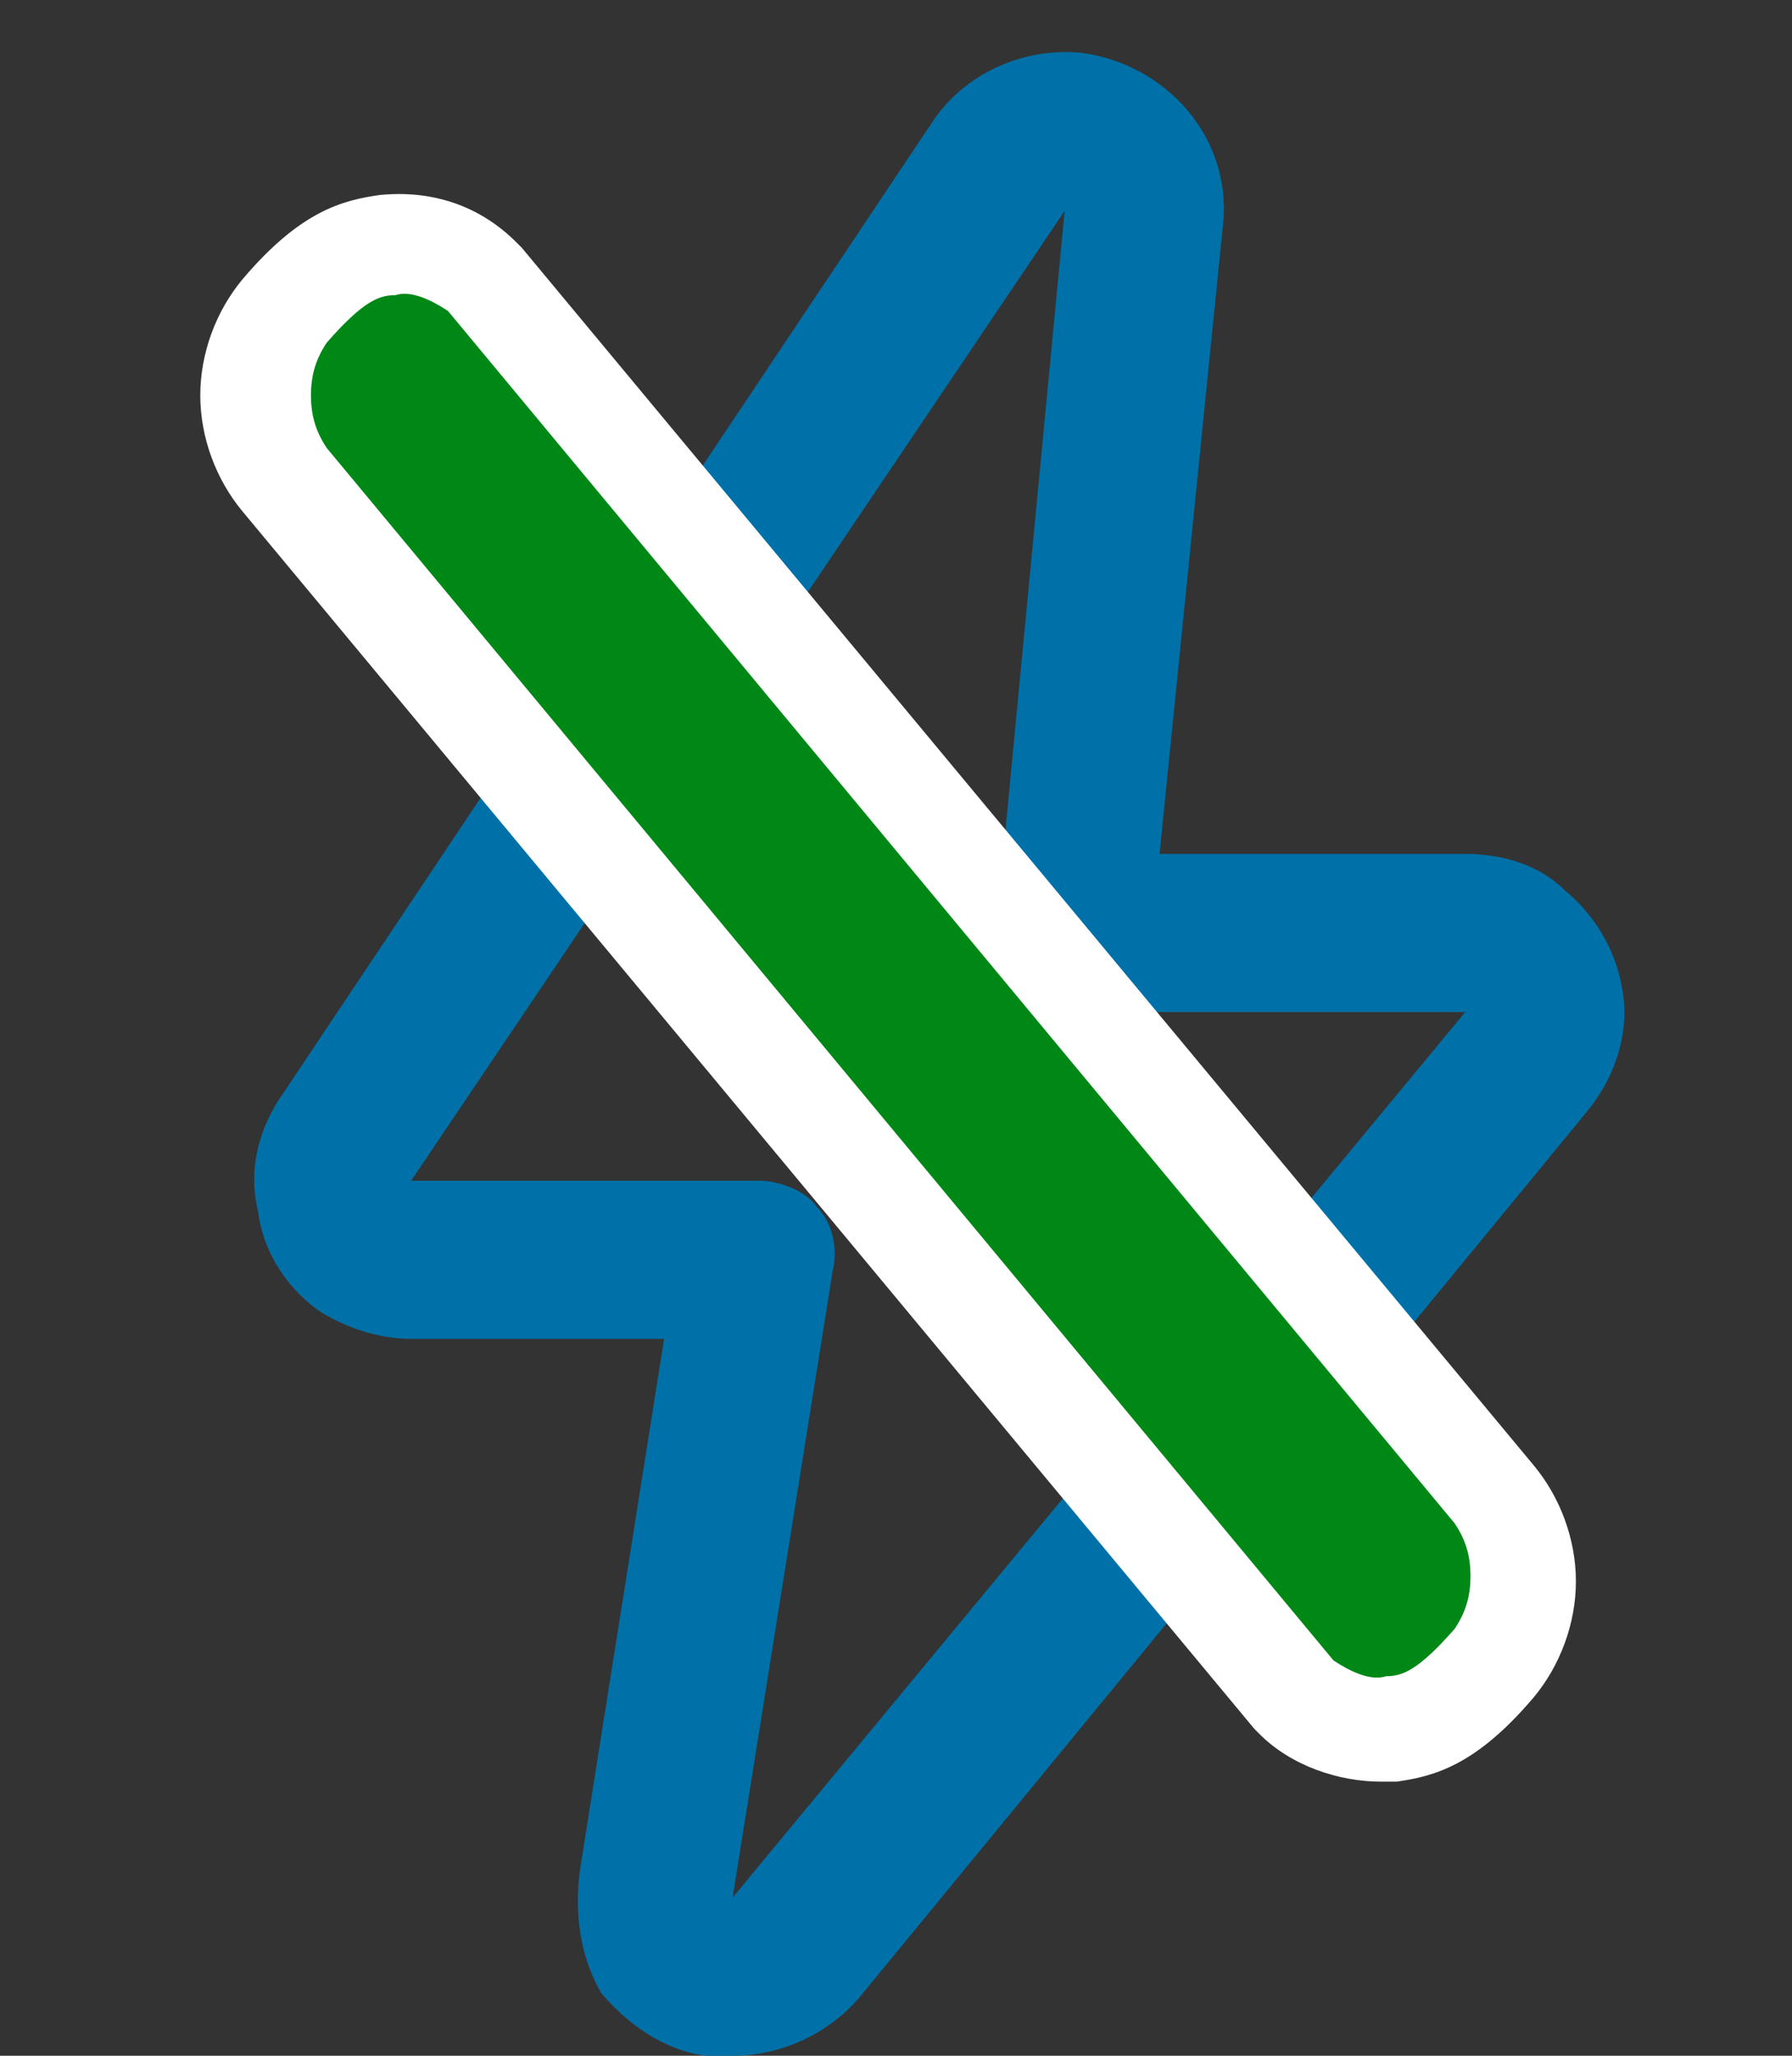
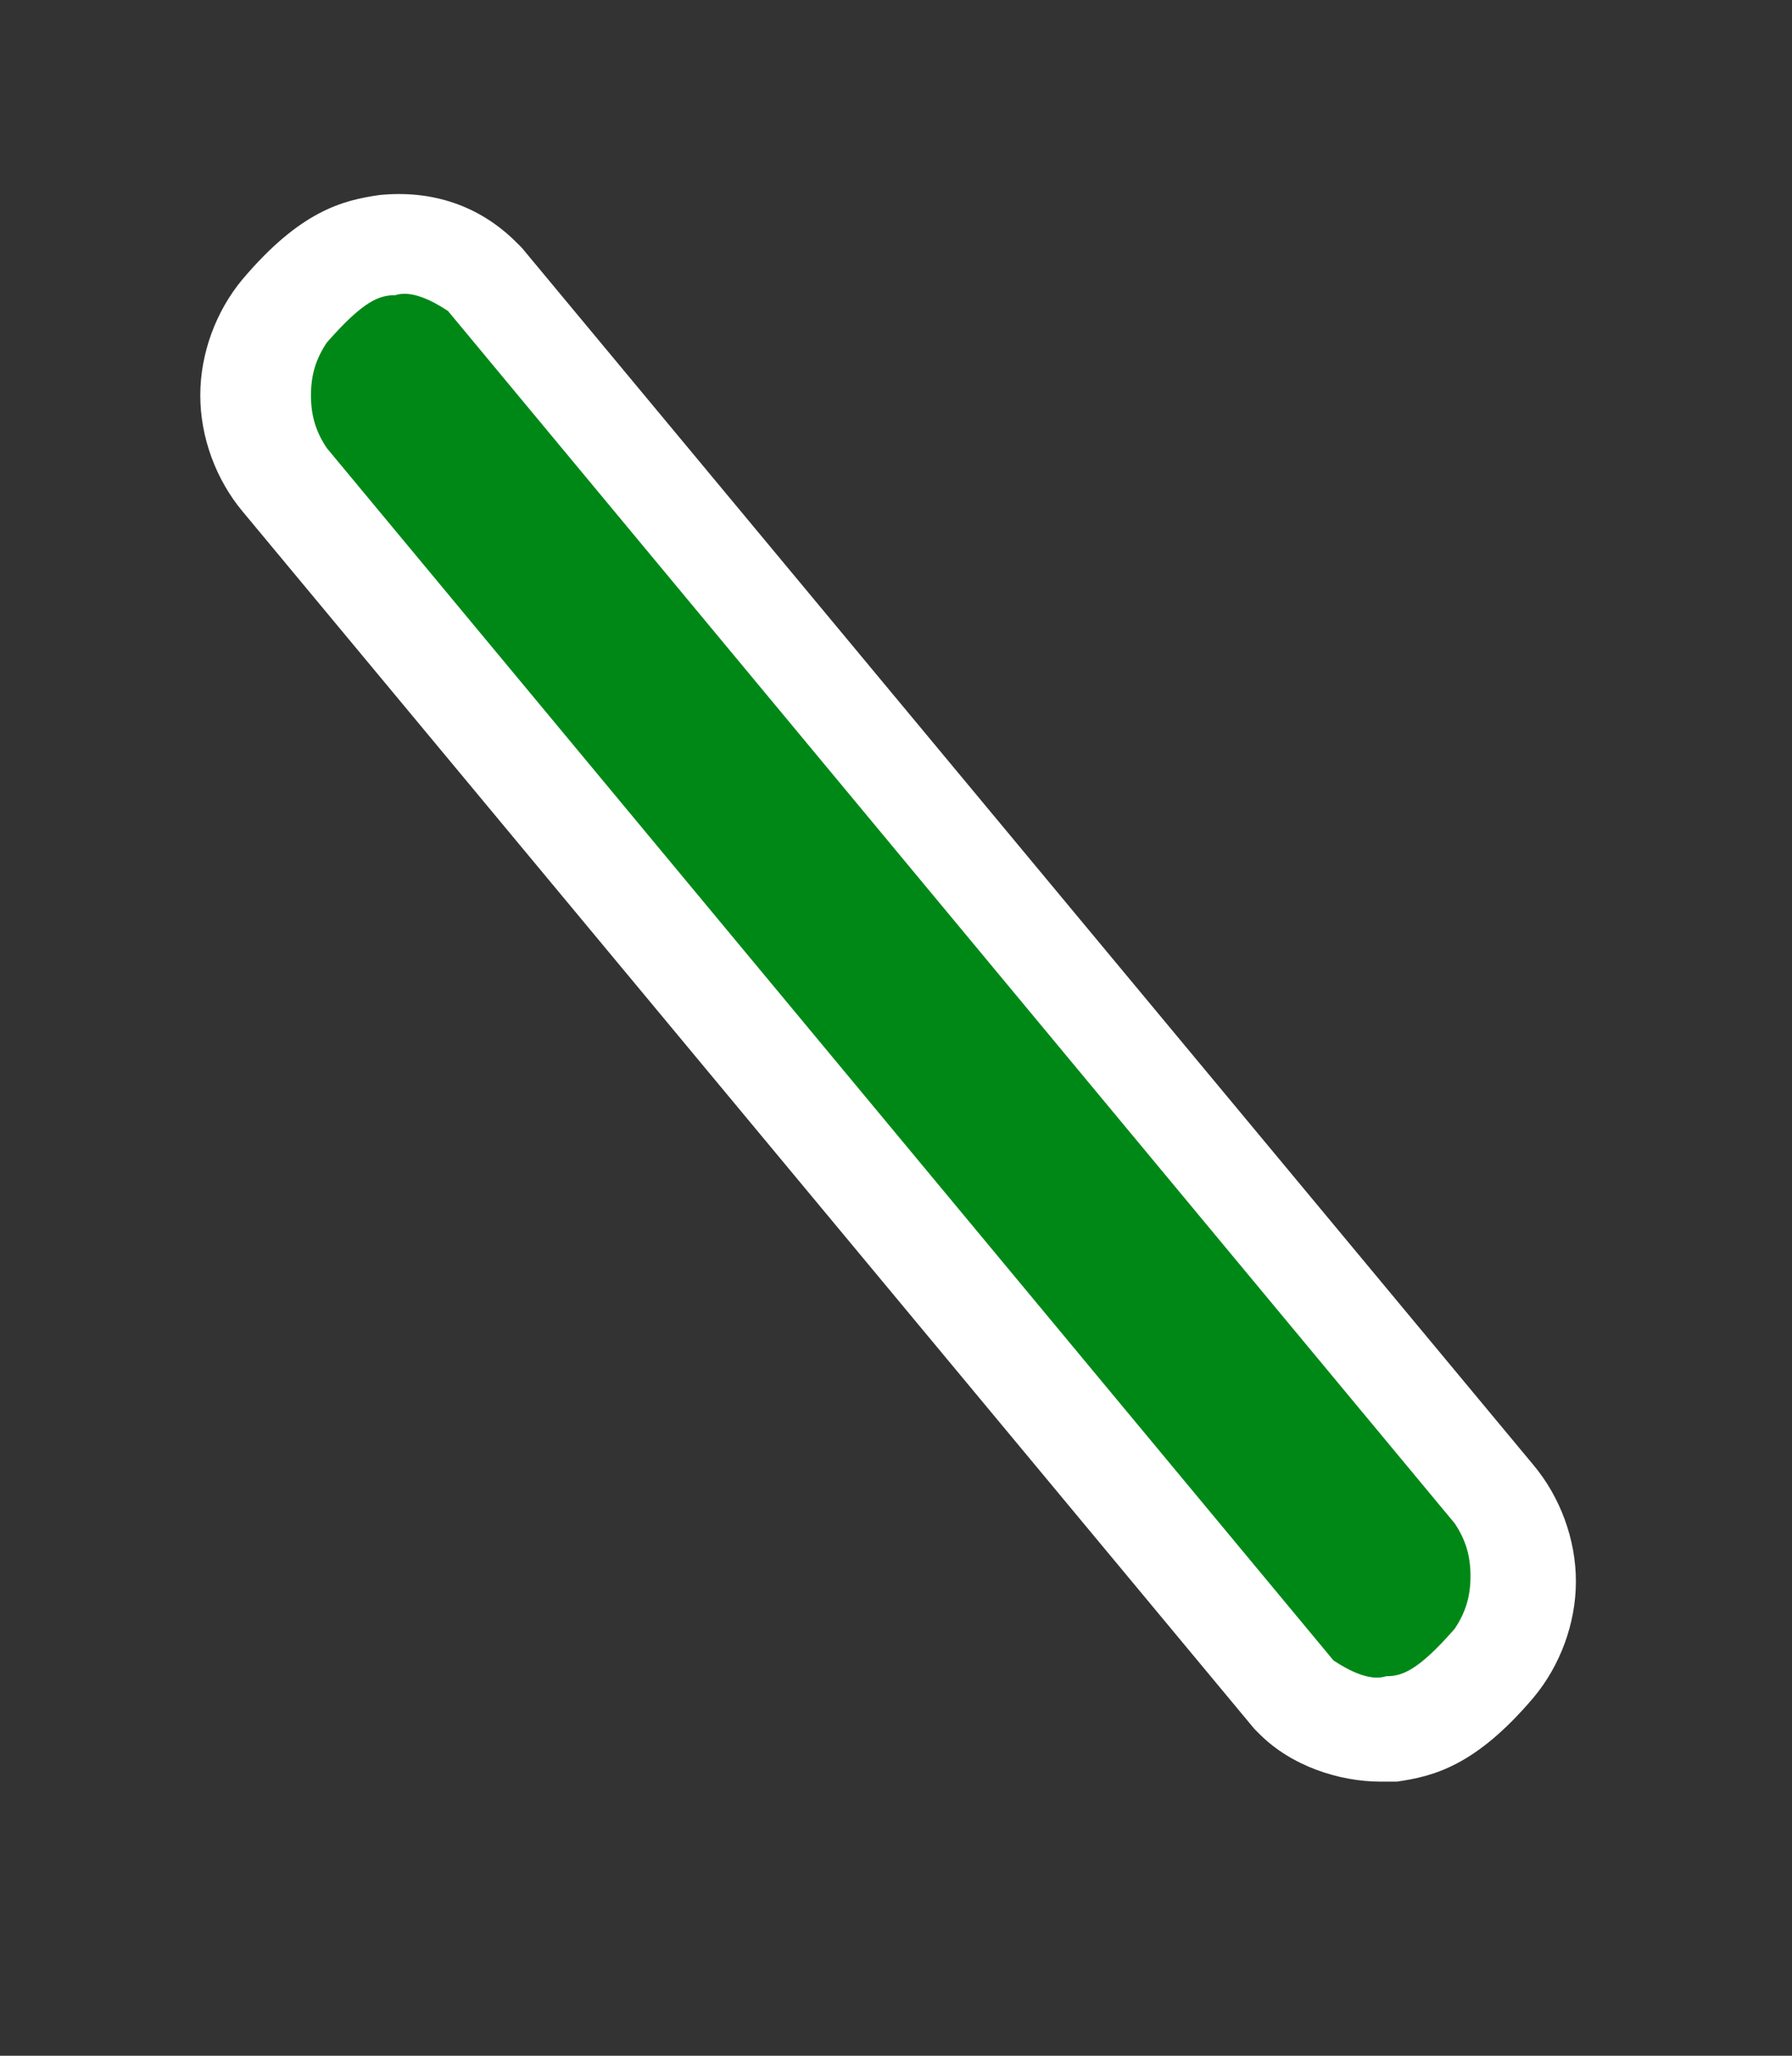
<svg xmlns="http://www.w3.org/2000/svg" version="1.1" id="Layer_1" x="0px" y="0px" viewBox="0 0 34 39" style="enable-background:new 0 0 34 39;" xml:space="preserve">
  <rect x="0" y="0" width="34" height="39" fill="#333333" stroke="none" />
  <style type="text/css">
	.st0{fill:#0071A8;}
	.st1{fill-rule:evenodd;clip-rule:evenodd;fill:#008817;}
	.st2{fill:#FFFFFF;}
</style>
  <title>icon-outage</title>
  <g id="_xD83C__xDFAF_Content-Modules-_x28_IN-PROGRESS_x29_">
    <g id="Content-Modules---Homepage" transform="translate(-559, -766)">
      <g id="Quick-Links" transform="translate(0, 738)">
        <g id="_x32__x2F_3-Quick-Link" transform="translate(531, 0)">
          <g id="icon-outage" transform="translate(30, 28)">
-             <path class="st0" d="M11.9,39c-0.2,0-0.3,0-0.5,0c-0.8-0.1-1.5-0.6-2-1.2C9,37.1,8.9,36.3,9,35.5l1.6-10.1H5.8       c-0.6,0-1.2-0.2-1.7-0.5C3.5,24.5,3,23.8,2.9,23c-0.2-0.8,0-1.6,0.5-2.3L15.7,2.3c0.6-0.9,1.7-1.4,2.8-1.3       c1.6,0.2,2.9,1.6,2.7,3.3L20,16.2h5.8c0.7,0,1.4,0.2,1.9,0.7c0.6,0.5,1,1.2,1.1,2c0.1,0.8-0.2,1.6-0.7,2.2L14.3,37.9       C13.7,38.6,12.8,39,11.9,39z M12.4,22.4c0.4,0,0.9,0.2,1.1,0.5c0.3,0.3,0.4,0.8,0.3,1.2L11.9,36l13.9-16.8h-7.4       c-0.4,0-0.8-0.2-1.1-0.5s-0.4-0.7-0.4-1.1L18.2,4L5.8,22.4L12.4,22.4z M18.2,4L18.2,4L18.2,4z" />
            <g>
              <path id="Rectangle_1_" class="st1" d="M7.2,5.2C6.7,4.8,6,4.6,5.3,4.6C4.8,4.7,4.2,4.8,3.4,5.9C3,6.3,2.8,6.9,2.8,7.5        C2.8,8,3,8.6,3.4,9l19.2,23.1c0.5,0.5,1.2,0.7,1.9,0.6c0.5-0.1,1.1-0.2,1.9-1.2c0.4-0.5,0.6-1,0.6-1.6c0-0.6-0.2-1.1-0.6-1.6        L7.2,5.2z" />
              <path class="st2" d="M24.2,33.8c-0.8,0-1.7-0.3-2.3-0.9c0,0-0.1-0.1-0.1-0.1L2.6,9.7C2.1,9.1,1.8,8.3,1.8,7.5        c0-0.8,0.3-1.6,0.8-2.2c1.1-1.3,1.9-1.5,2.6-1.6c1-0.1,1.9,0.2,2.6,0.9c0,0,0.1,0.1,0.1,0.1l19.2,23.1        c0.5,0.6,0.8,1.4,0.8,2.2s-0.3,1.6-0.8,2.2c-1.1,1.3-1.9,1.5-2.6,1.6C24.4,33.8,24.3,33.8,24.2,33.8z M23.3,31.5        c0.3,0.2,0.7,0.4,1,0.3c0.3,0,0.6-0.1,1.3-0.9c0.2-0.3,0.3-0.6,0.3-1s-0.1-0.7-0.3-1L6.5,5.9c-0.3-0.2-0.7-0.4-1-0.3        c-0.3,0-0.6,0.1-1.3,0.9c-0.2,0.3-0.3,0.6-0.3,1s0.1,0.7,0.3,1L23.3,31.5z" />
            </g>
          </g>
        </g>
      </g>
    </g>
  </g>
</svg>